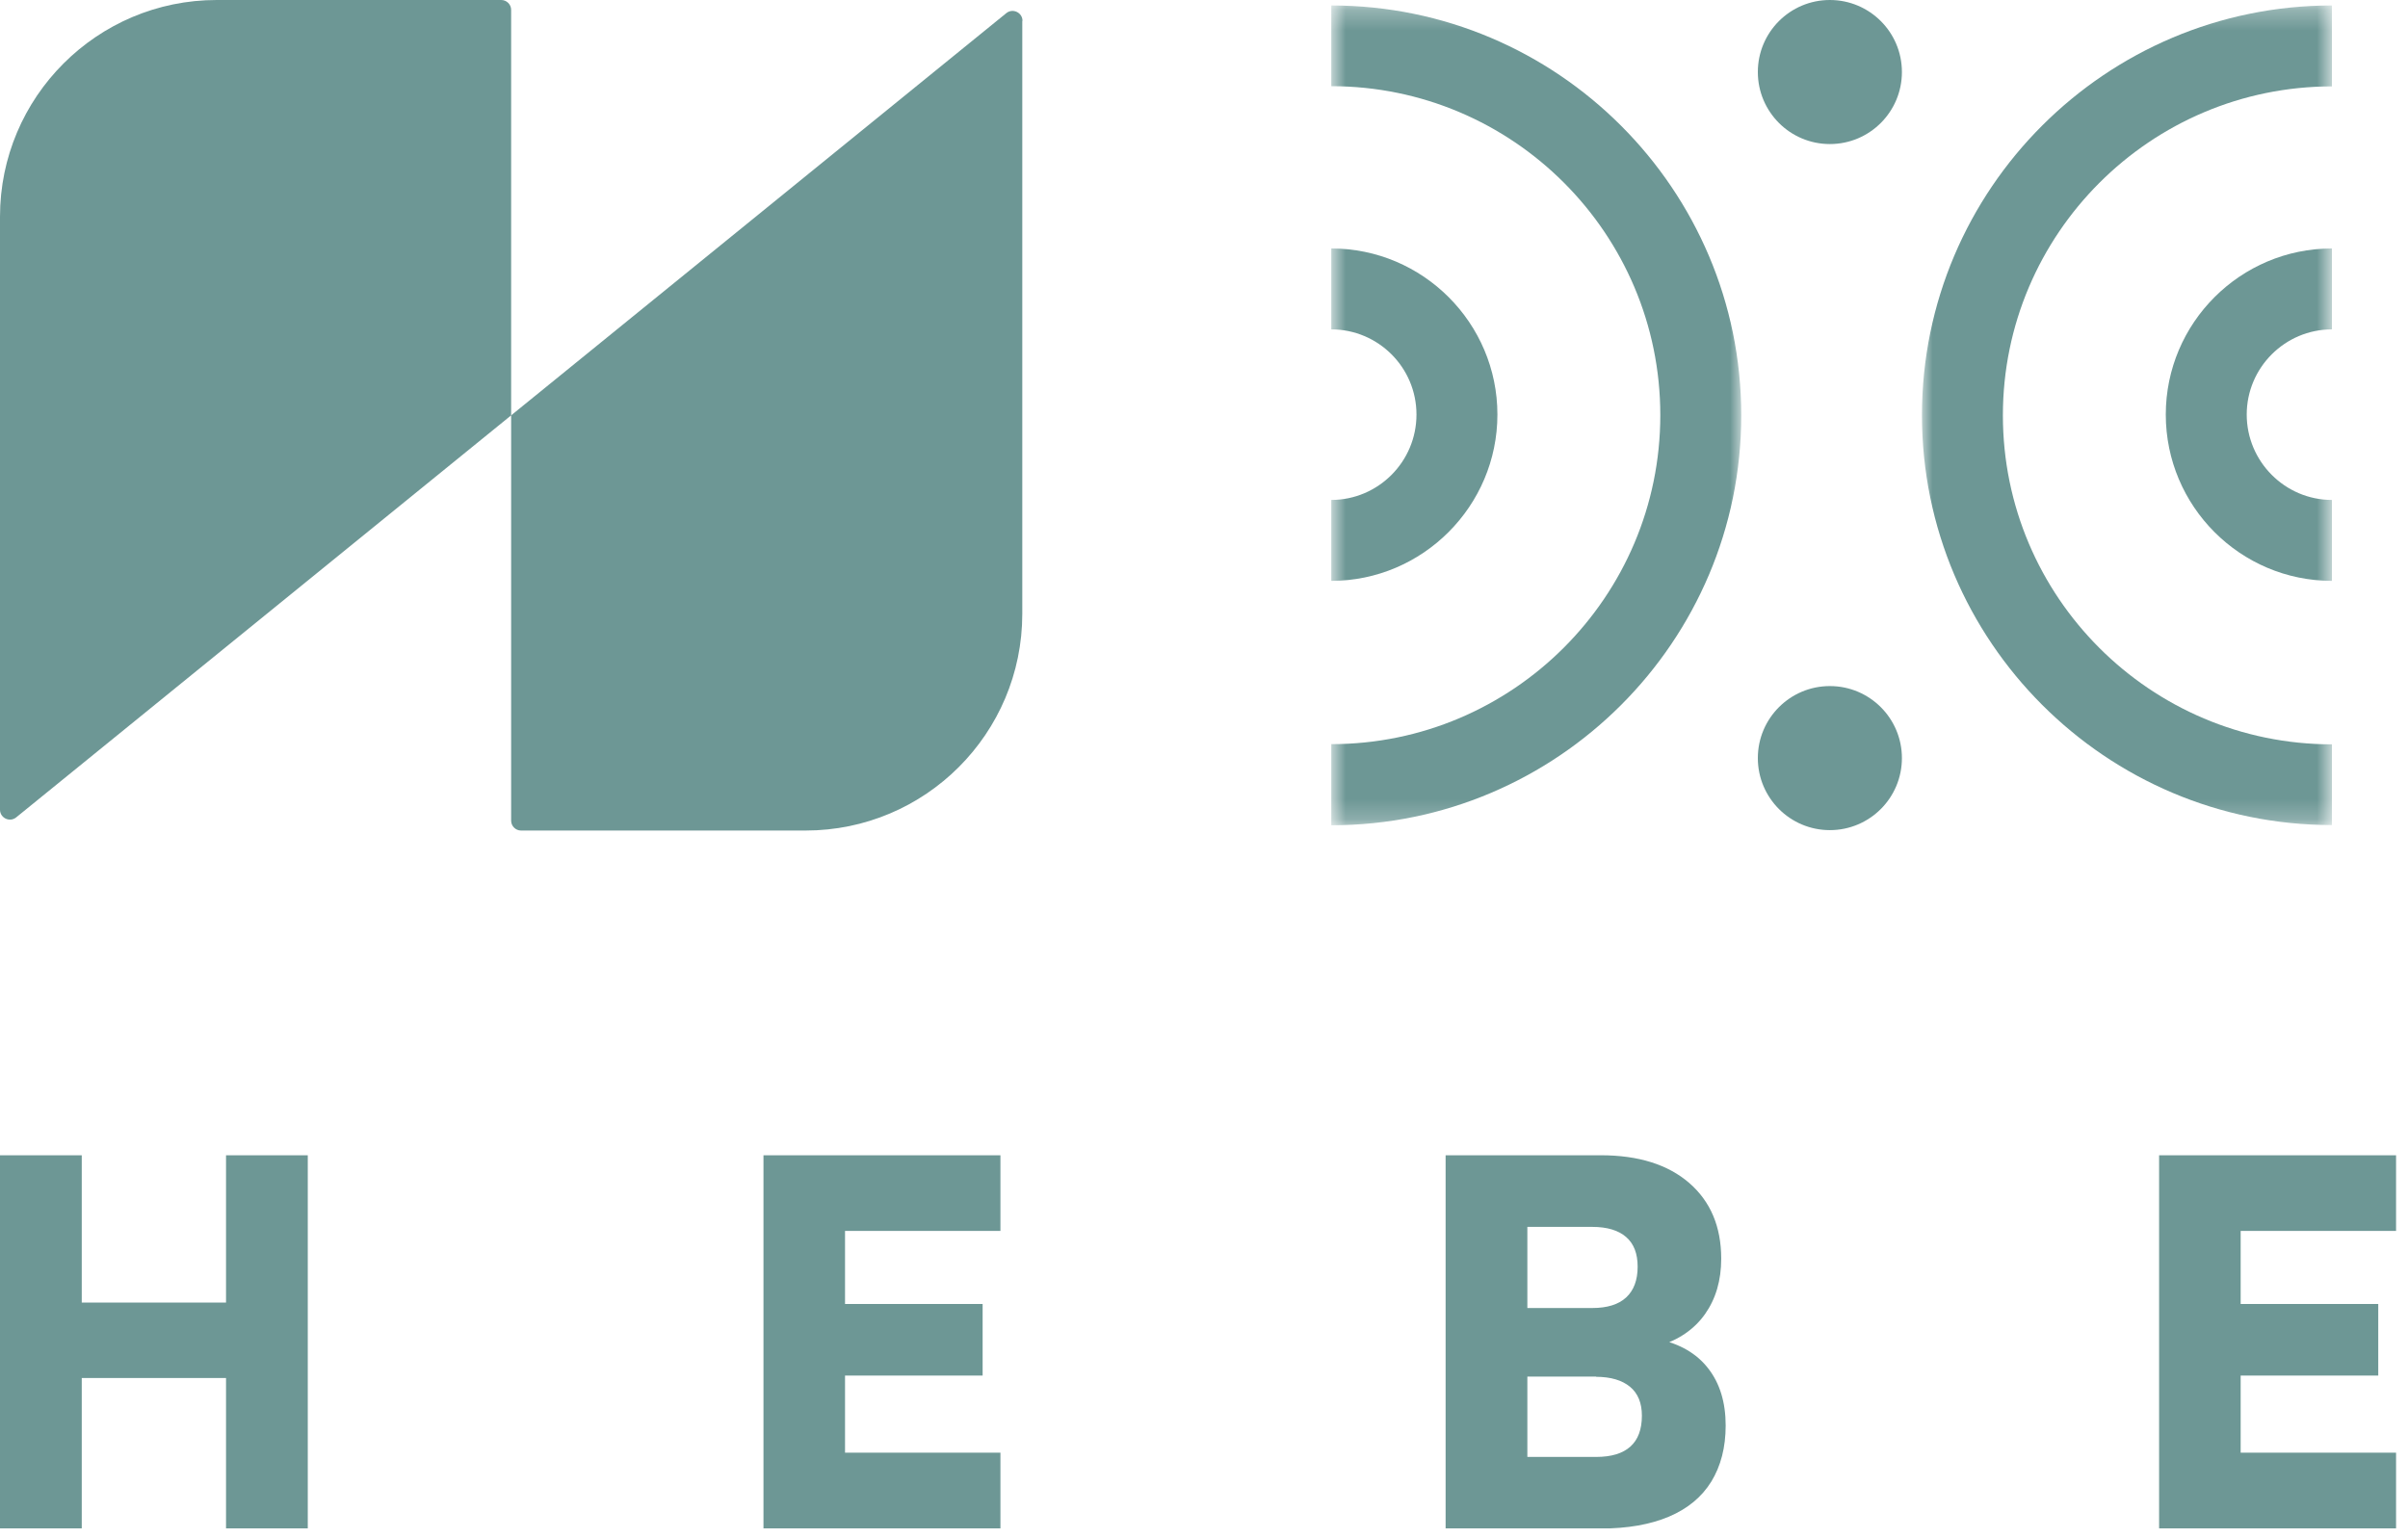
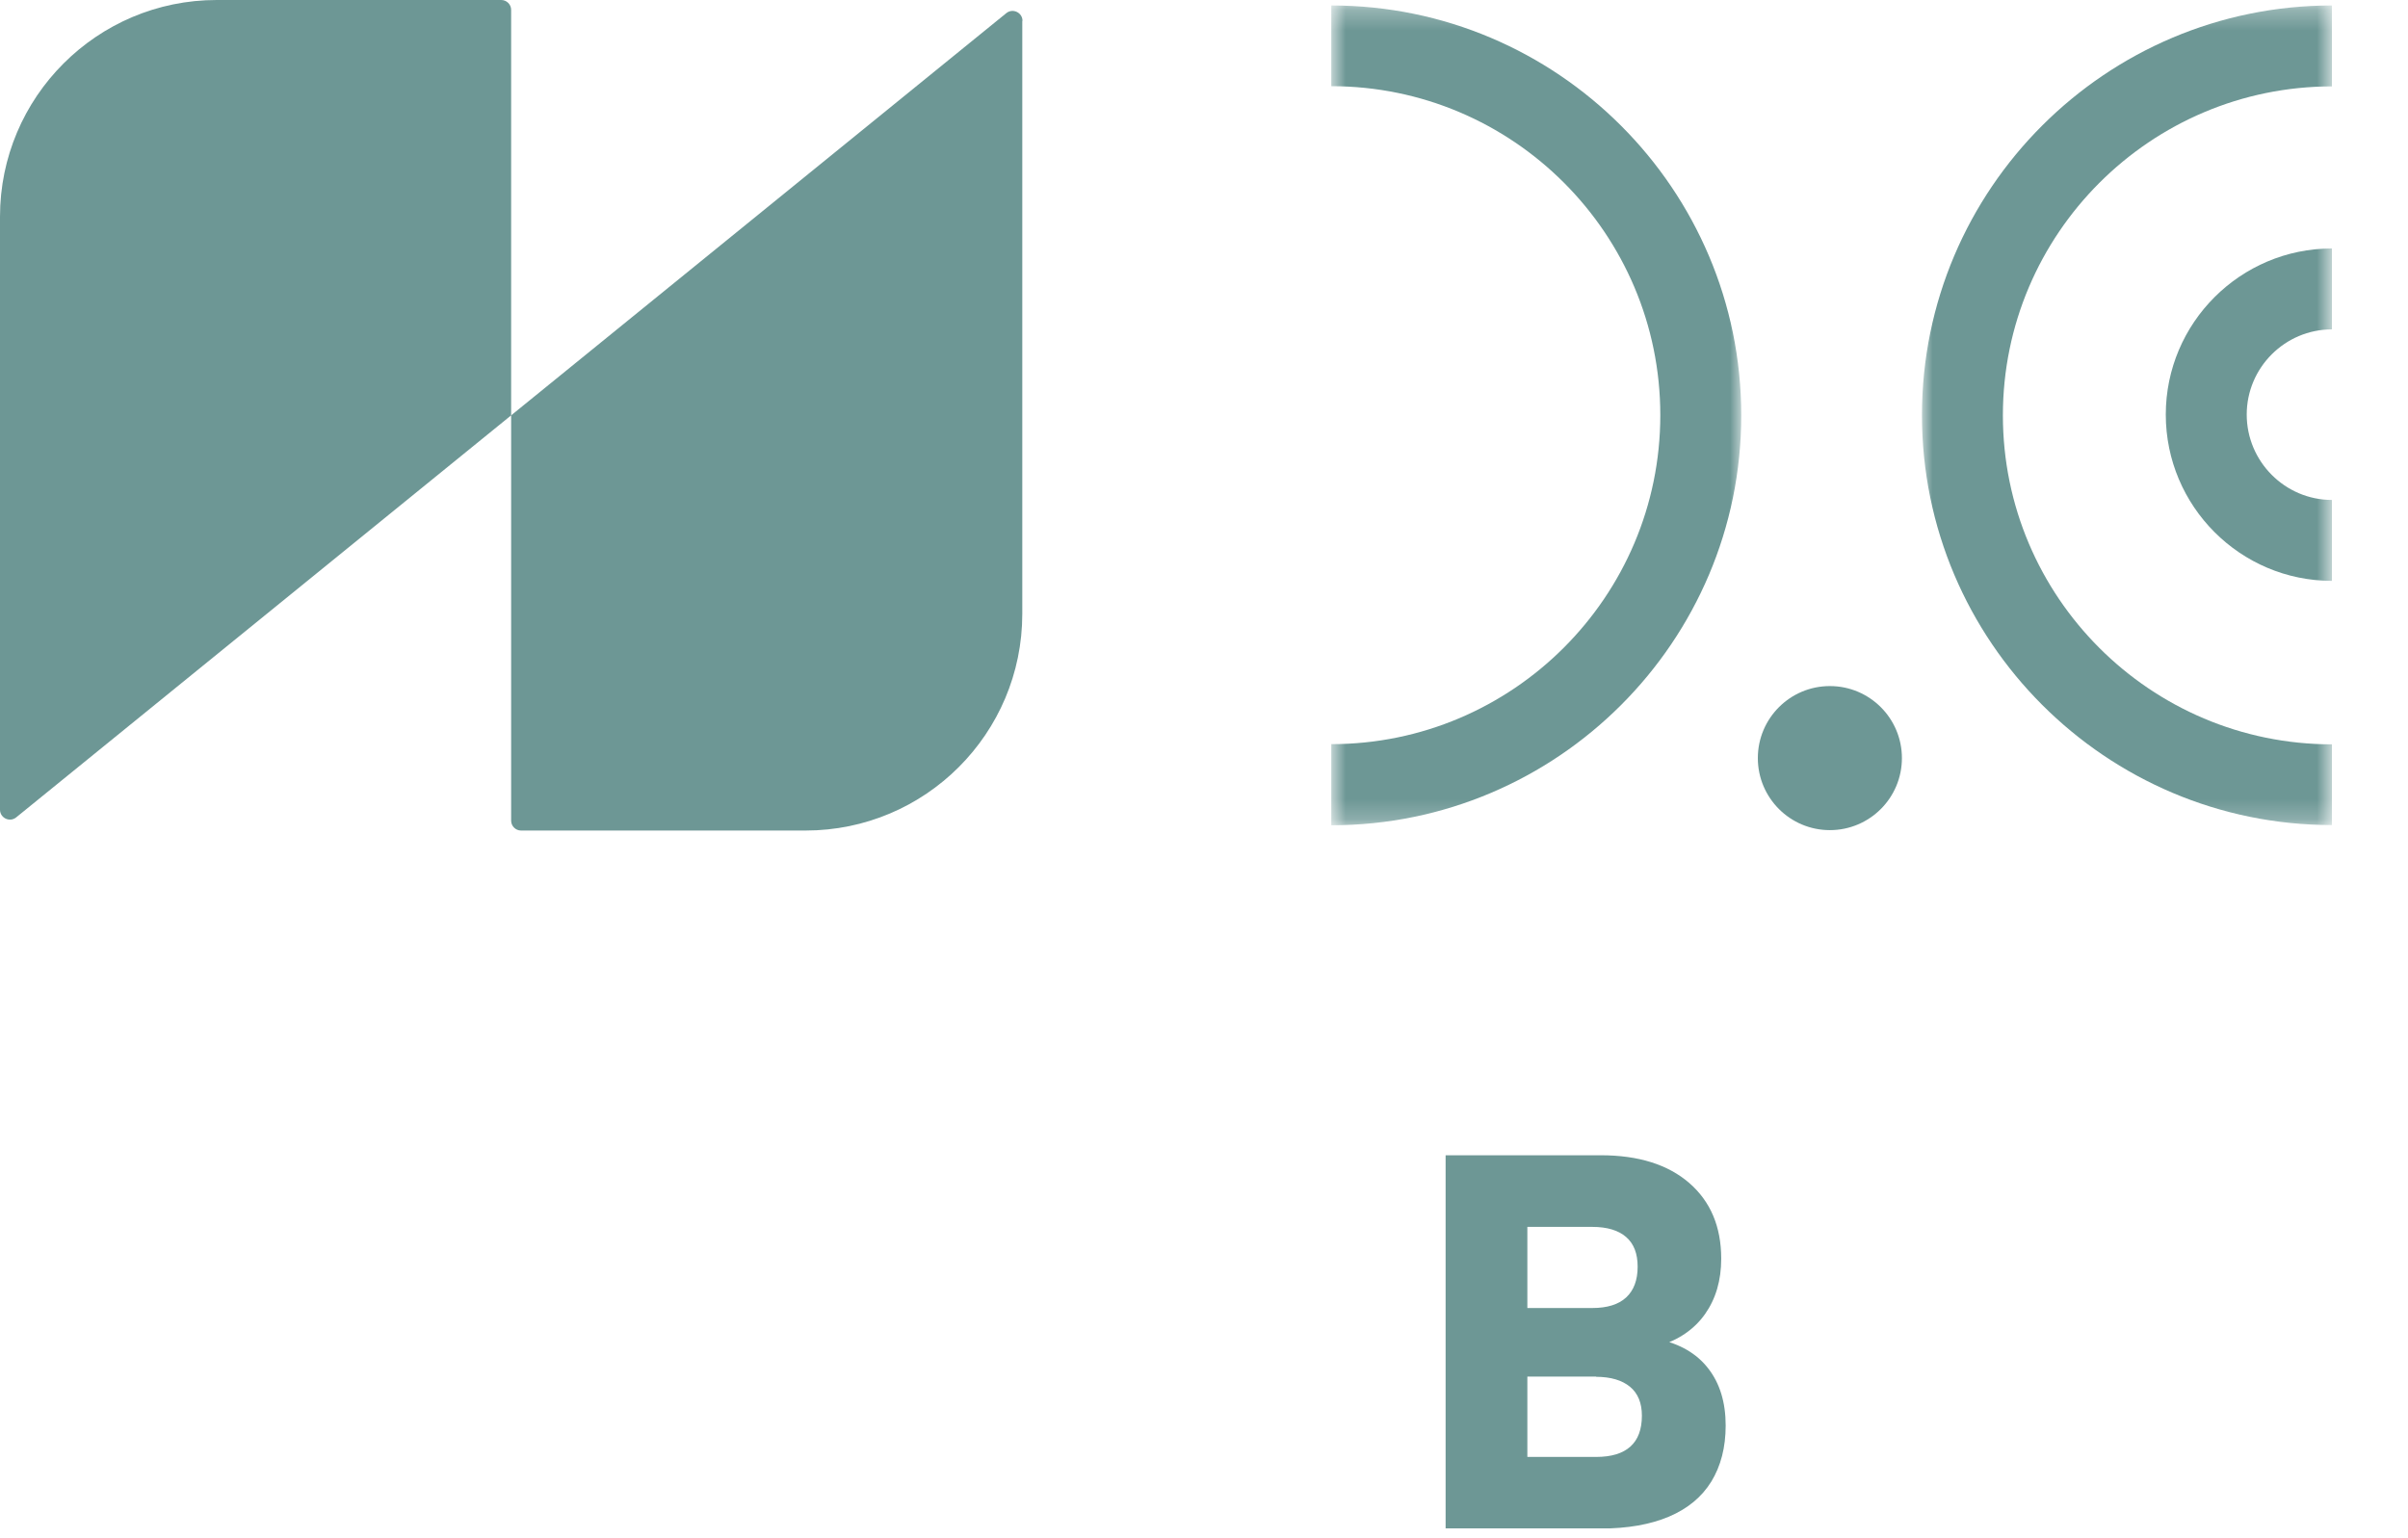
<svg xmlns="http://www.w3.org/2000/svg" width="119" height="76" viewBox="0 0 119 76" fill="none">
  <g clip-path="url(#clip0_4239_177)">
    <path d="M50.52 1.03V30.34C50.52 36.26 45.72 41.05 39.81 41.05H25.75C25.48 41.05 25.26 40.83 25.26 40.56V0.49C25.26 0.22 25.04 0 24.77 0H10.71C4.8 0 0 4.8 0 10.71V40.02C0 40.43 0.48 40.66 0.8 40.4L49.73 0.65C50.05 0.39 50.53 0.62 50.53 1.03H50.52Z" fill="#6D9795" />
-     <path d="M4.04 75.54H0V57.1H4.04V64.38H11.17V57.1H15.21V75.54H11.17V68.11H4.04V75.54Z" fill="#6D9795" />
-     <path d="M49.44 75.54H37.73V57.1H49.44V60.84H40.64L41.76 59.79V64.45H48.56V67.99H41.76V72.85L40.64 71.8H49.44V75.54Z" fill="#6D9795" />
    <path d="M75.48 57.1V75.54H71.44V57.1H75.48ZM78.89 68.04H74.18V64.65H78.69C79.42 64.65 79.98 64.48 80.36 64.13C80.74 63.78 80.93 63.27 80.93 62.61C80.93 61.95 80.74 61.47 80.36 61.14C79.98 60.81 79.42 60.64 78.69 60.64H74.45V57.1H79.11C80.97 57.1 82.43 57.56 83.48 58.47C84.53 59.38 85.06 60.63 85.06 62.21C85.06 63.29 84.79 64.2 84.26 64.95C83.73 65.7 82.96 66.23 81.94 66.54V66.19C83.02 66.42 83.85 66.9 84.42 67.64C84.99 68.37 85.28 69.31 85.28 70.46C85.28 71.54 85.04 72.46 84.57 73.23C84.1 73.99 83.4 74.57 82.48 74.96C81.56 75.35 80.43 75.55 79.1 75.55H74.44V72.01H78.88C79.63 72.01 80.19 71.84 80.57 71.5C80.95 71.16 81.14 70.65 81.14 69.97C81.14 69.34 80.94 68.86 80.55 68.54C80.16 68.22 79.6 68.05 78.87 68.05L78.89 68.04Z" fill="#6D9795" />
-     <path d="M118.41 75.54H106.7V57.1H118.41V60.84H109.61L110.73 59.79V64.45H117.53V67.99H110.73V72.85L109.61 71.8H118.41V75.54Z" fill="#6D9795" />
    <path d="M90.43 41.03C92.396 41.03 93.99 39.436 93.99 37.47C93.99 35.504 92.396 33.91 90.43 33.91C88.464 33.91 86.87 35.504 86.87 37.47C86.87 39.436 88.464 41.03 90.43 41.03Z" fill="#6D9795" />
-     <path d="M90.43 7.12C92.396 7.12 93.99 5.526 93.99 3.56C93.99 1.594 92.396 0 90.43 0C88.464 0 86.87 1.594 86.87 3.56C86.87 5.526 88.464 7.12 90.43 7.12Z" fill="#6D9795" />
    <mask id="mask0_4239_177" style="mask-type:luminance" maskUnits="userSpaceOnUse" x="65" y="0" width="22" height="41">
      <path d="M65.79 0.27H86.05V40.78H65.79V0.27Z" fill="white" />
    </mask>
    <g mask="url(#mask0_4239_177)">
      <path d="M65.79 40.78V36.78C74.75 36.78 82.05 29.49 82.05 20.52C82.05 11.55 74.76 4.26 65.79 4.26V0.27C76.96 0.27 86.05 9.36 86.05 20.53C86.05 31.7 76.96 40.79 65.79 40.79V40.78Z" fill="#6D9795" />
-       <path d="M65.79 28.71V24.71C68.11 24.71 70 22.82 70 20.49C70 18.16 68.11 16.28 65.79 16.28V12.28C70.32 12.28 74 15.97 74 20.49C74 25.01 70.31 28.71 65.79 28.71Z" fill="#6D9795" />
    </g>
    <mask id="mask1_4239_177" style="mask-type:luminance" maskUnits="userSpaceOnUse" x="94" y="0" width="22" height="41">
      <path d="M115.24 0.27H94.99V40.78H115.24V0.27Z" fill="white" />
    </mask>
    <g mask="url(#mask1_4239_177)">
      <path d="M115.24 40.78C104.07 40.78 94.98 31.69 94.98 20.52C94.98 9.35 104.07 0.27 115.24 0.27V4.27C106.28 4.27 98.98 11.56 98.98 20.53C98.98 29.5 106.27 36.79 115.24 36.79V40.79V40.78Z" fill="#6D9795" />
      <path d="M115.24 28.71C110.71 28.71 107.03 25.02 107.03 20.49C107.03 15.96 110.72 12.28 115.24 12.28V16.28C112.92 16.28 111.03 18.17 111.03 20.49C111.03 22.81 112.92 24.71 115.24 24.71V28.71Z" fill="#6D9795" />
    </g>
  </g>
  <defs>
    <clipPath id="clip0_4239_177">
      <rect width="118.41" height="75.54" fill="white" />
    </clipPath>
  </defs>
</svg>